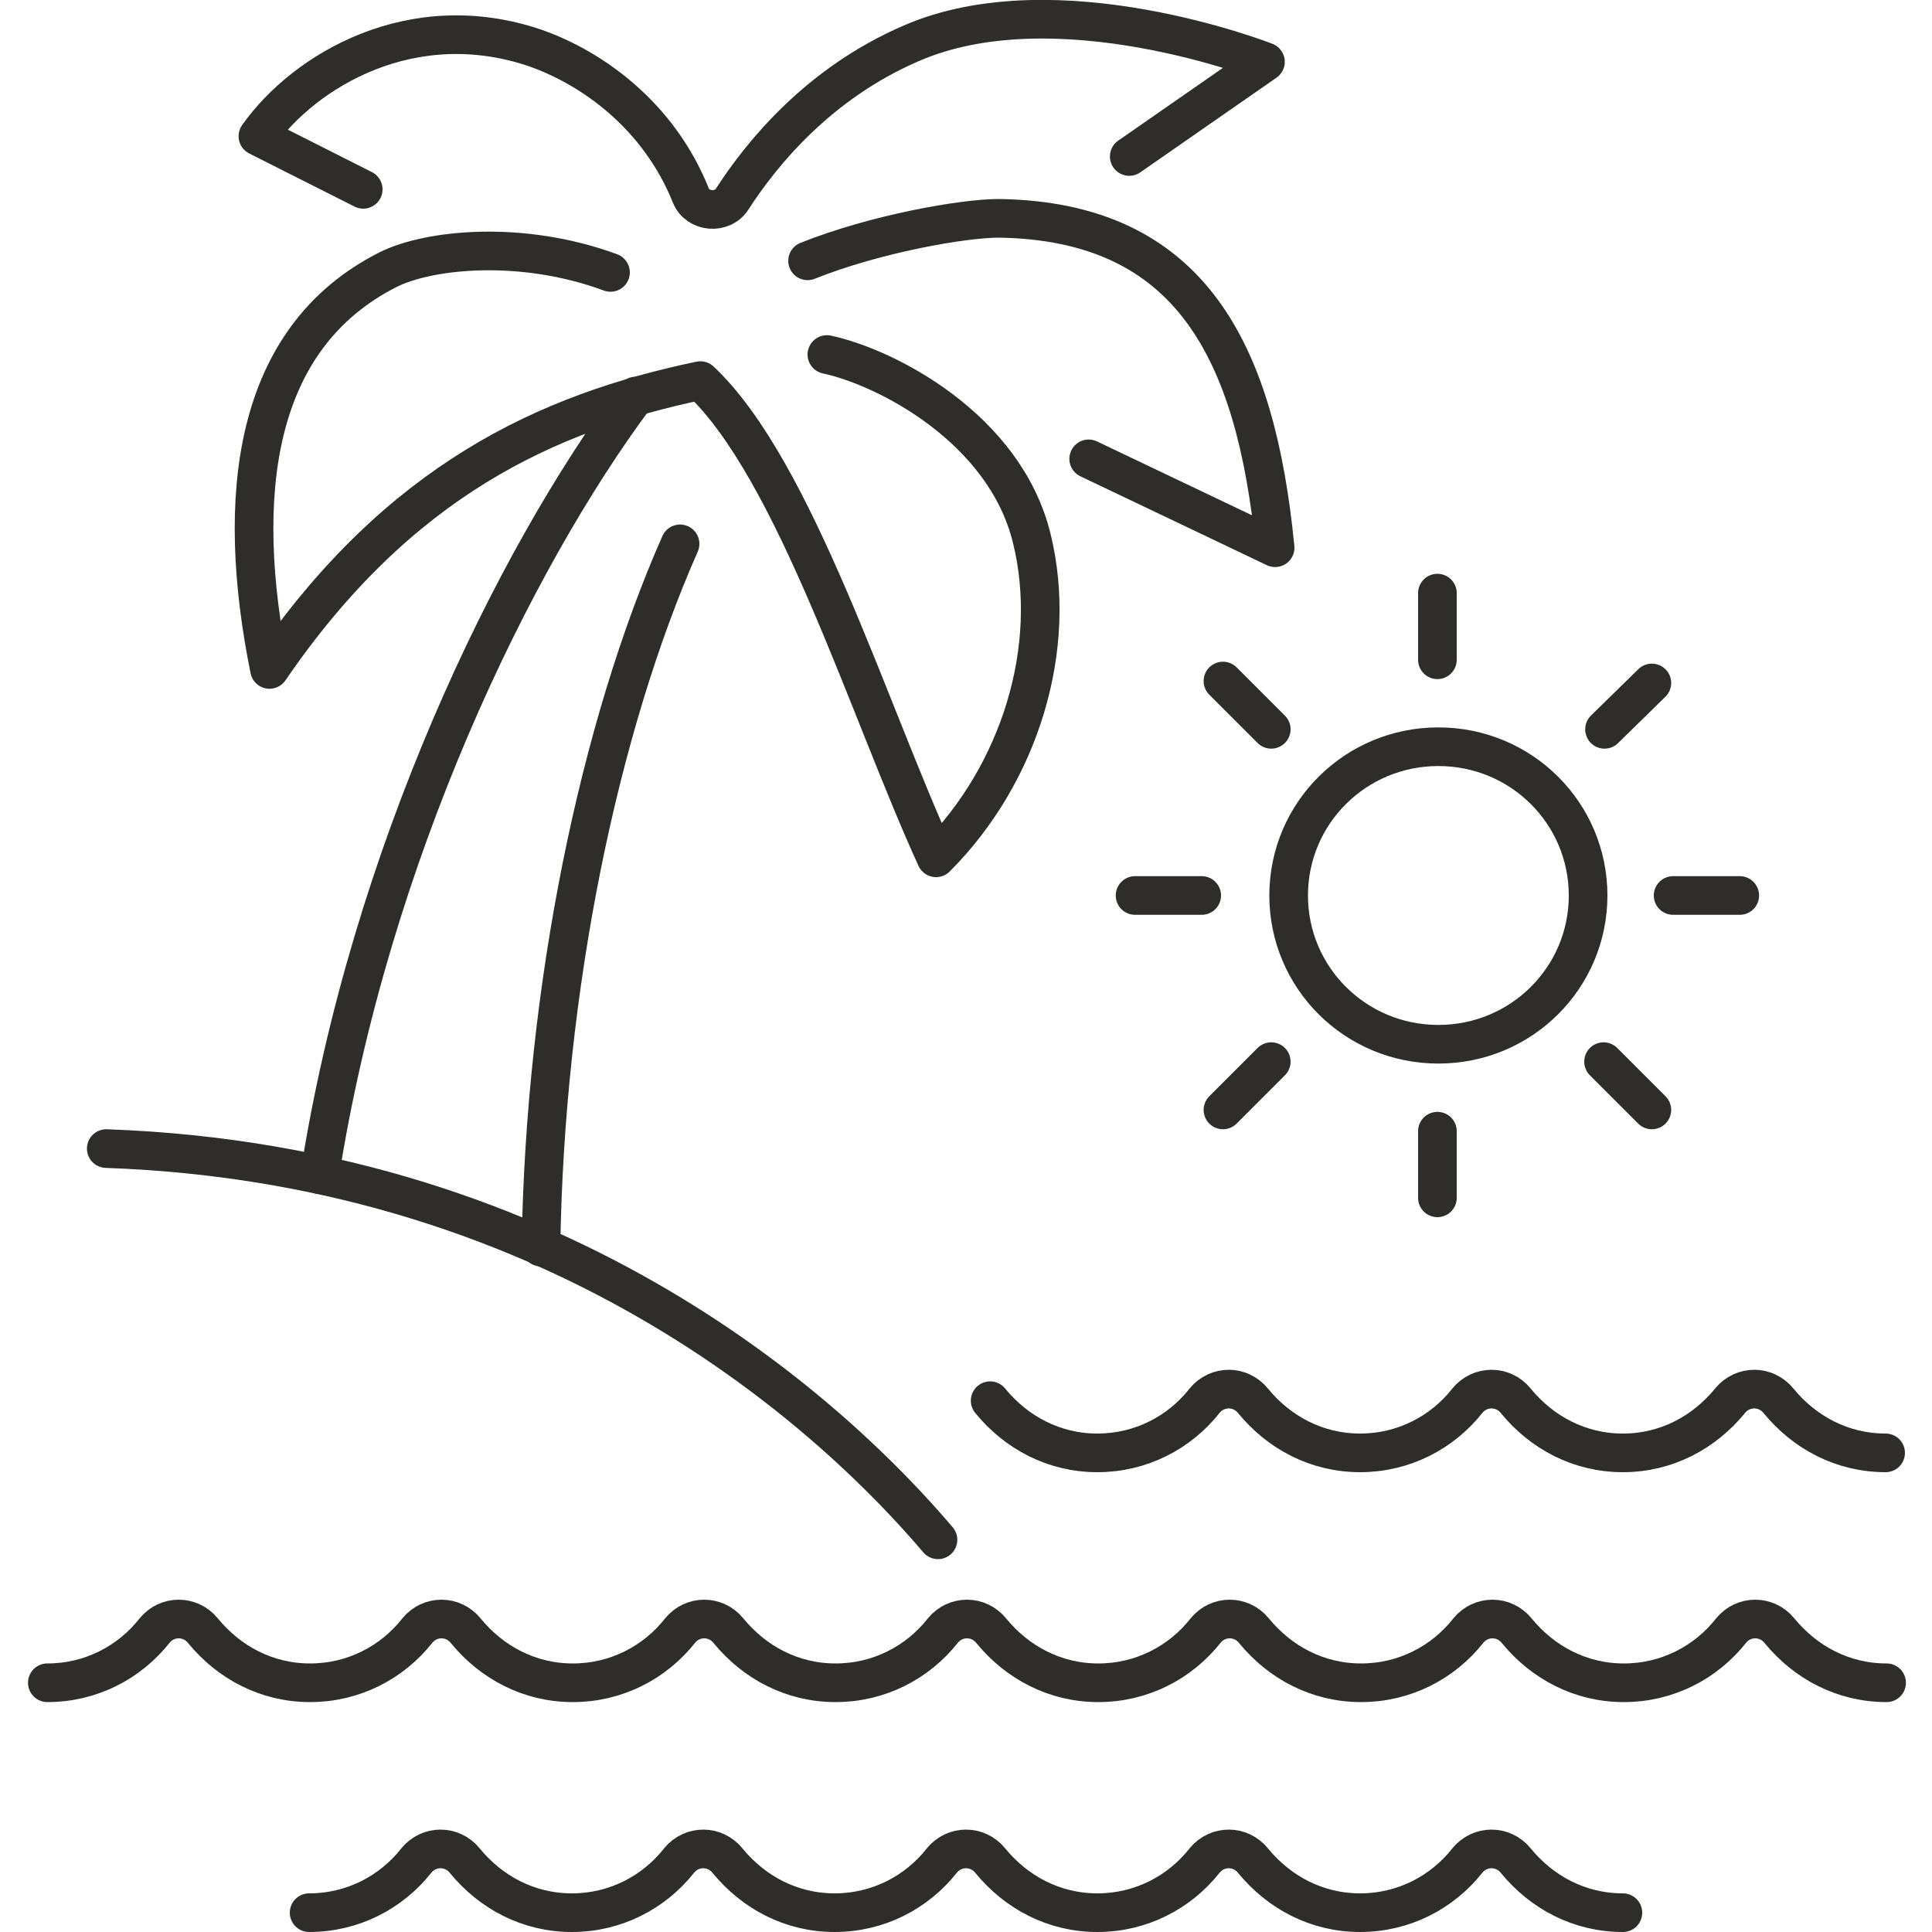
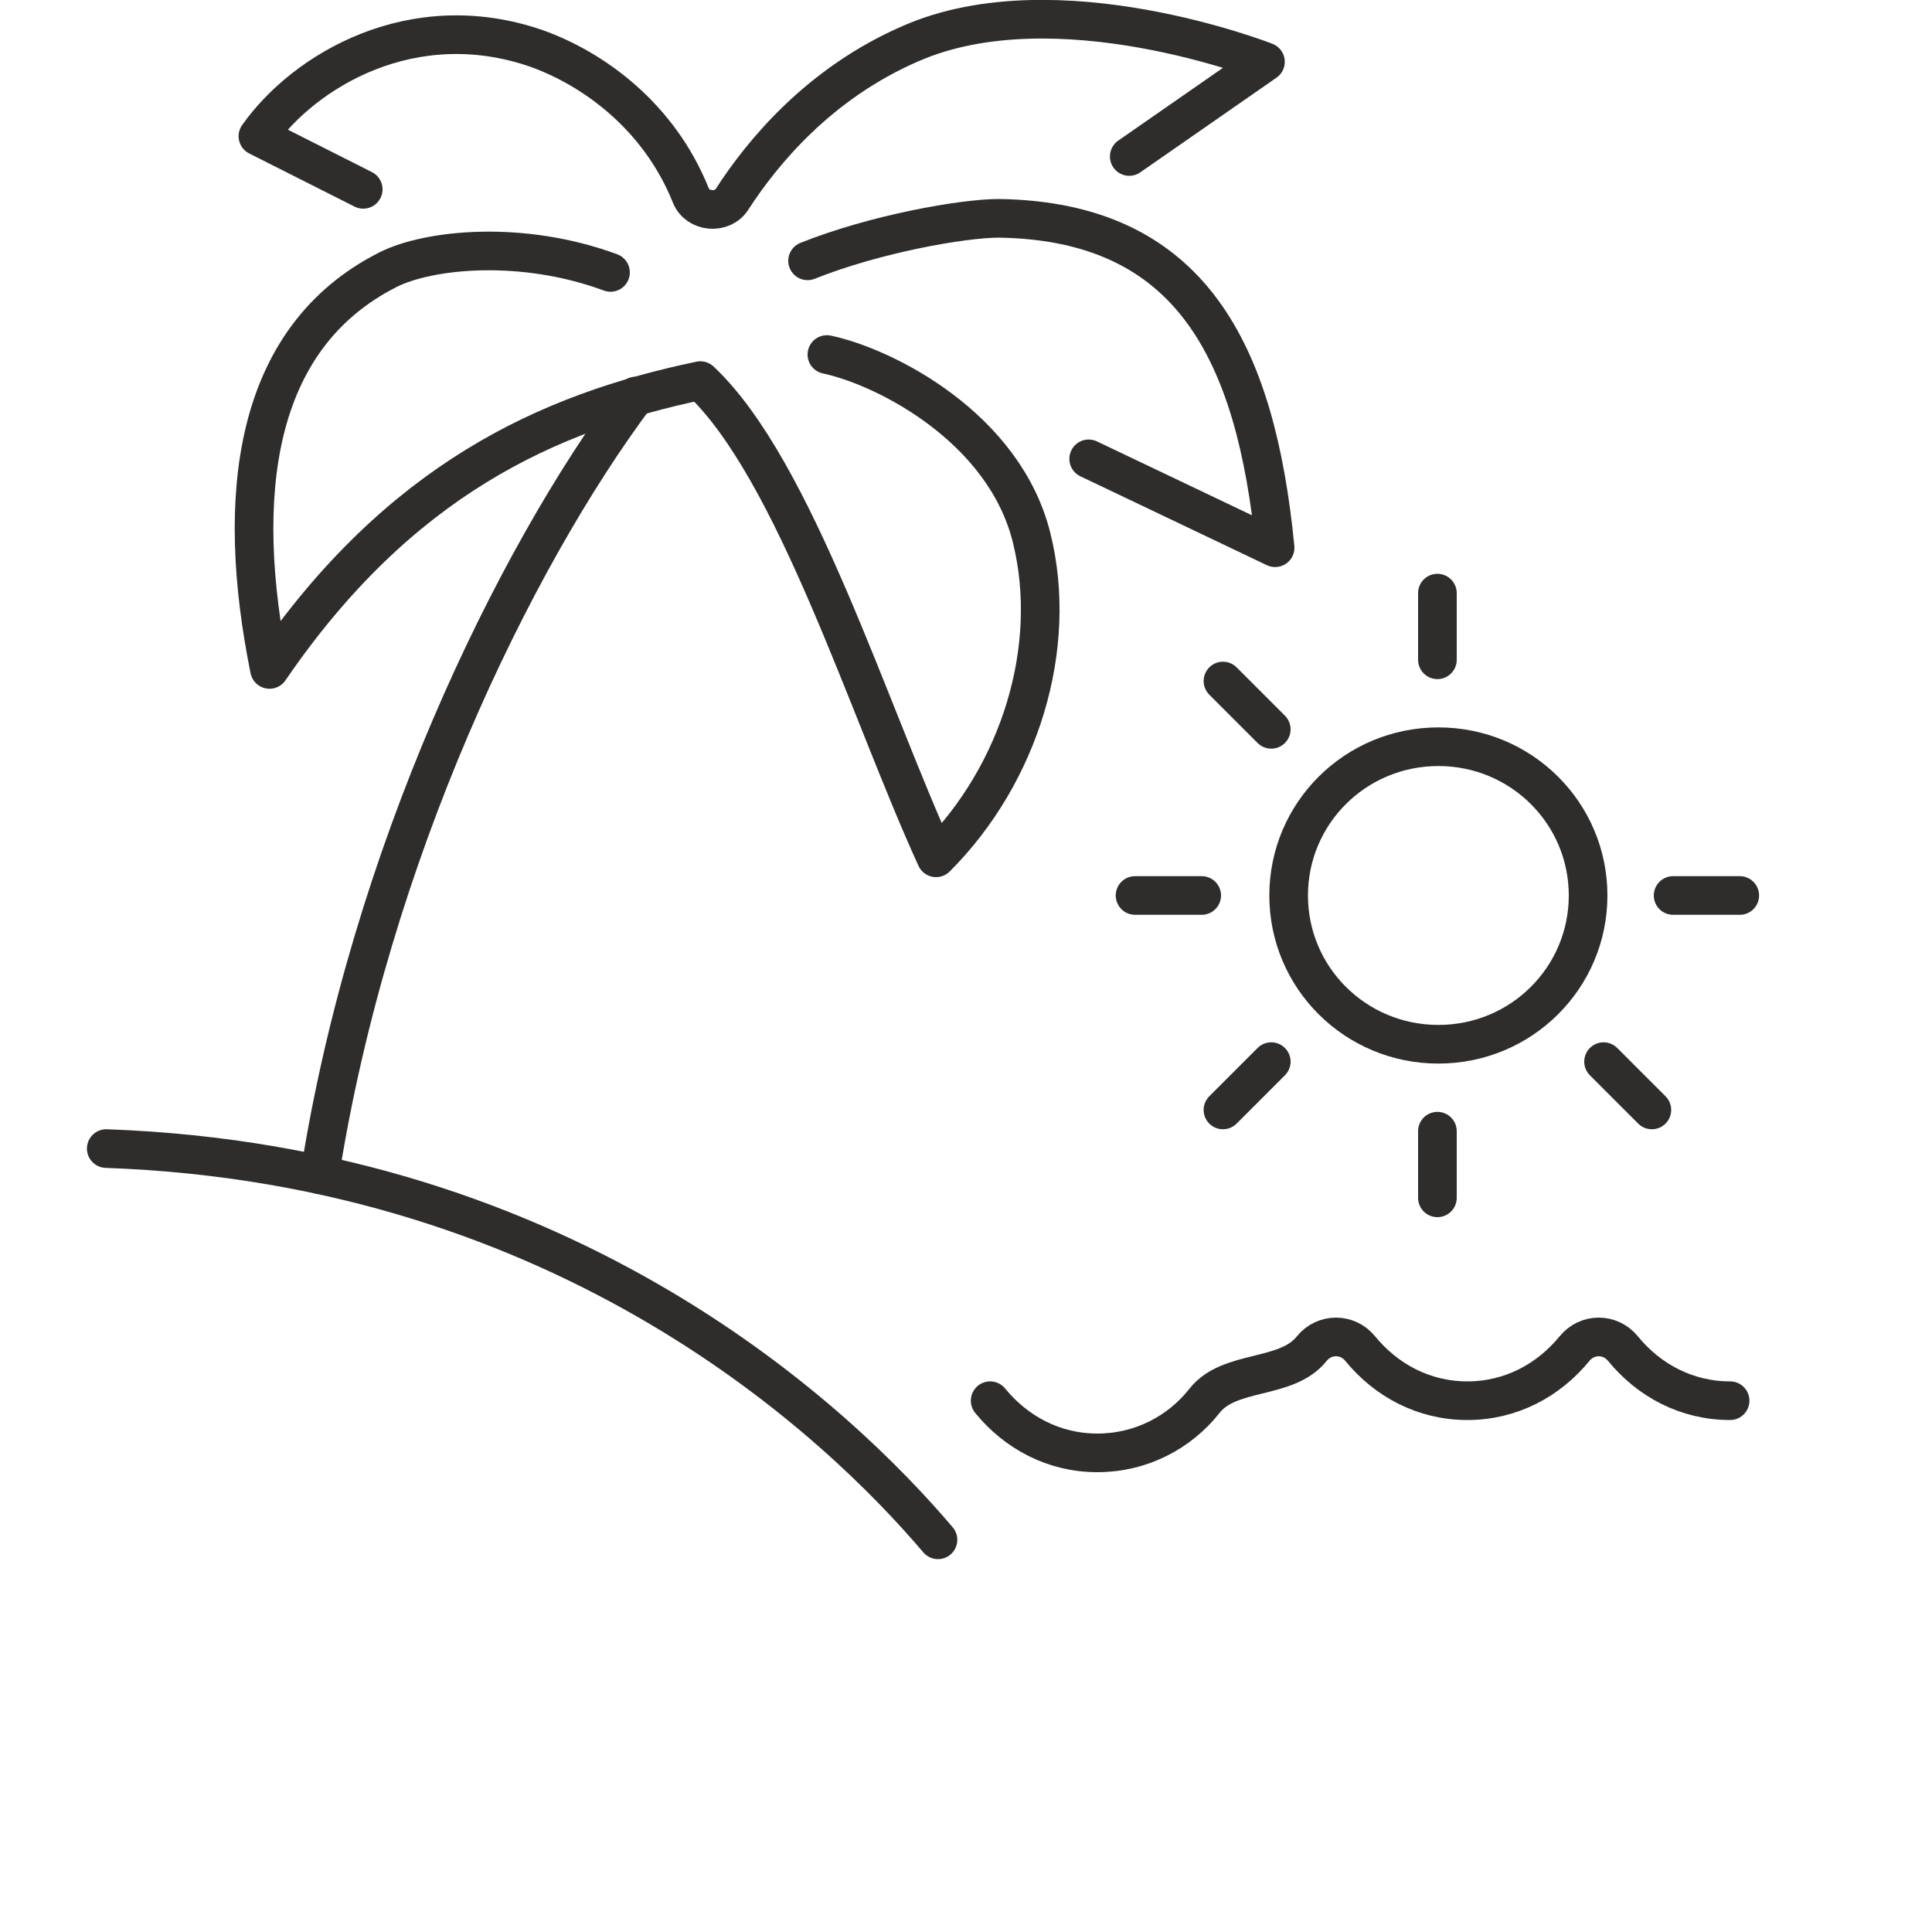
<svg xmlns="http://www.w3.org/2000/svg" id="Layer_1" version="1.1" viewBox="0 0 200 200">
  <defs>
    <style>
      .st0 {
        fill: none;
        stroke: #2e2d2c;
        stroke-linecap: round;
        stroke-linejoin: round;
        stroke-width: 4px;
      }
    </style>
  </defs>
  <path class="st0" d="M11,118.9c48,1.7,76,28.6,86.1,40.5" />
  <g>
    <path class="st0" d="M33.1,121.6c5.2-33,20-63.6,32.7-80.6" />
-     <path class="st0" d="M56,129.1c.4-26.8,6-53.8,14.4-72.8" />
    <path class="st0" d="M83.6,27h0c7-2.8,16.1-4.4,19.8-4.4,19.9.3,26.6,13.8,28.6,34.1l-19.3-9.2h0" />
    <path class="st0" d="M85.6,36.7c6.1,1.3,18.4,7.6,21.2,19,2.8,11.3-1.2,24.4-9.9,33.1-7-15.3-14.6-40.2-24.4-49.4-15.8,3.3-31.2,10.3-44.6,29.9-3.6-17.8-1.8-34.3,12.3-41.4,4.2-2.1,13.8-3.1,23,.3" />
    <path class="st0" d="M37.6,19.6l-10.9-5.5c4.8-6.8,16-13.5,28.8-9.1,5.9,2.1,12.7,7,16,15.2.7,1.8,3.3,2,4.3.4,3.1-4.8,9-12,18.5-16.1,15.1-6.6,36.7,1.9,36.7,1.9l-14.1,9.8" />
  </g>
  <g>
-     <path class="st0" d="M4.9,174.2c4.5,0,8.5-2.1,11.1-5.4,1.3-1.6,3.7-1.6,5,0,2.7,3.3,6.6,5.4,11.1,5.4s8.5-2.1,11.1-5.4c1.3-1.6,3.7-1.6,5,0,2.7,3.3,6.6,5.4,11.1,5.4s8.5-2.1,11.1-5.4c1.3-1.6,3.7-1.6,5,0,2.7,3.3,6.6,5.4,11.1,5.4s8.5-2.1,11.1-5.4c1.3-1.6,3.7-1.6,5,0,2.7,3.3,6.6,5.4,11.1,5.4s8.5-2.1,11.1-5.4c1.3-1.6,3.7-1.6,5,0,2.7,3.3,6.6,5.4,11.1,5.4s8.5-2.1,11.1-5.4c1.3-1.6,3.7-1.6,5,0,2.7,3.3,6.6,5.4,11.1,5.4s8.5-2.1,11.1-5.4c1.3-1.6,3.7-1.6,5,0,2.7,3.3,6.6,5.4,11.1,5.4" />
-     <path class="st0" d="M32,198c4.5,0,8.5-2.1,11.1-5.4,1.3-1.6,3.7-1.6,5,0,2.7,3.3,6.6,5.4,11.1,5.4s8.5-2.1,11.1-5.4c1.3-1.6,3.7-1.6,5,0,2.7,3.3,6.6,5.4,11.1,5.4s8.5-2.1,11.1-5.4c1.3-1.6,3.7-1.6,5,0,2.7,3.3,6.6,5.4,11.1,5.4s8.5-2.1,11.1-5.4c1.3-1.6,3.7-1.6,5,0,2.7,3.3,6.6,5.4,11.1,5.4s8.5-2.1,11.1-5.4c1.3-1.6,3.7-1.6,5,0,2.7,3.3,6.6,5.4,11.1,5.4" />
-     <path class="st0" d="M102.5,145c2.7,3.3,6.6,5.4,11.1,5.4s8.5-2.1,11.1-5.4c1.3-1.6,3.7-1.6,5,0,2.7,3.3,6.6,5.4,11.1,5.4s8.5-2.1,11.1-5.4c1.3-1.6,3.7-1.6,5,0,2.7,3.3,6.6,5.4,11.1,5.4s8.4-2.1,11.1-5.4c1.3-1.6,3.7-1.6,5,0,2.7,3.3,6.6,5.4,11.1,5.4" />
+     <path class="st0" d="M102.5,145c2.7,3.3,6.6,5.4,11.1,5.4s8.5-2.1,11.1-5.4s8.5-2.1,11.1-5.4c1.3-1.6,3.7-1.6,5,0,2.7,3.3,6.6,5.4,11.1,5.4s8.4-2.1,11.1-5.4c1.3-1.6,3.7-1.6,5,0,2.7,3.3,6.6,5.4,11.1,5.4" />
  </g>
  <g>
    <path class="st0" d="M133.4,92.7c0-8.5,6.9-15.4,15.5-15.4s15.5,6.9,15.5,15.4-6.9,15.4-15.5,15.4-15.5-6.9-15.5-15.4Z" />
    <g>
-       <line class="st0" x1="171" y1="70.7" x2="166.1" y2="75.5" />
      <line class="st0" x1="180.1" y1="92.7" x2="173.2" y2="92.7" />
      <line class="st0" x1="171" y1="114.9" x2="166" y2="109.9" />
      <line class="st0" x1="148.8" y1="124" x2="148.8" y2="117.1" />
      <line class="st0" x1="131.6" y1="109.9" x2="126.6" y2="114.9" />
      <line class="st0" x1="124.4" y1="92.7" x2="117.5" y2="92.7" />
      <line class="st0" x1="131.6" y1="75.5" x2="126.6" y2="70.5" />
      <line class="st0" x1="148.8" y1="68.3" x2="148.8" y2="61.4" />
    </g>
  </g>
</svg>